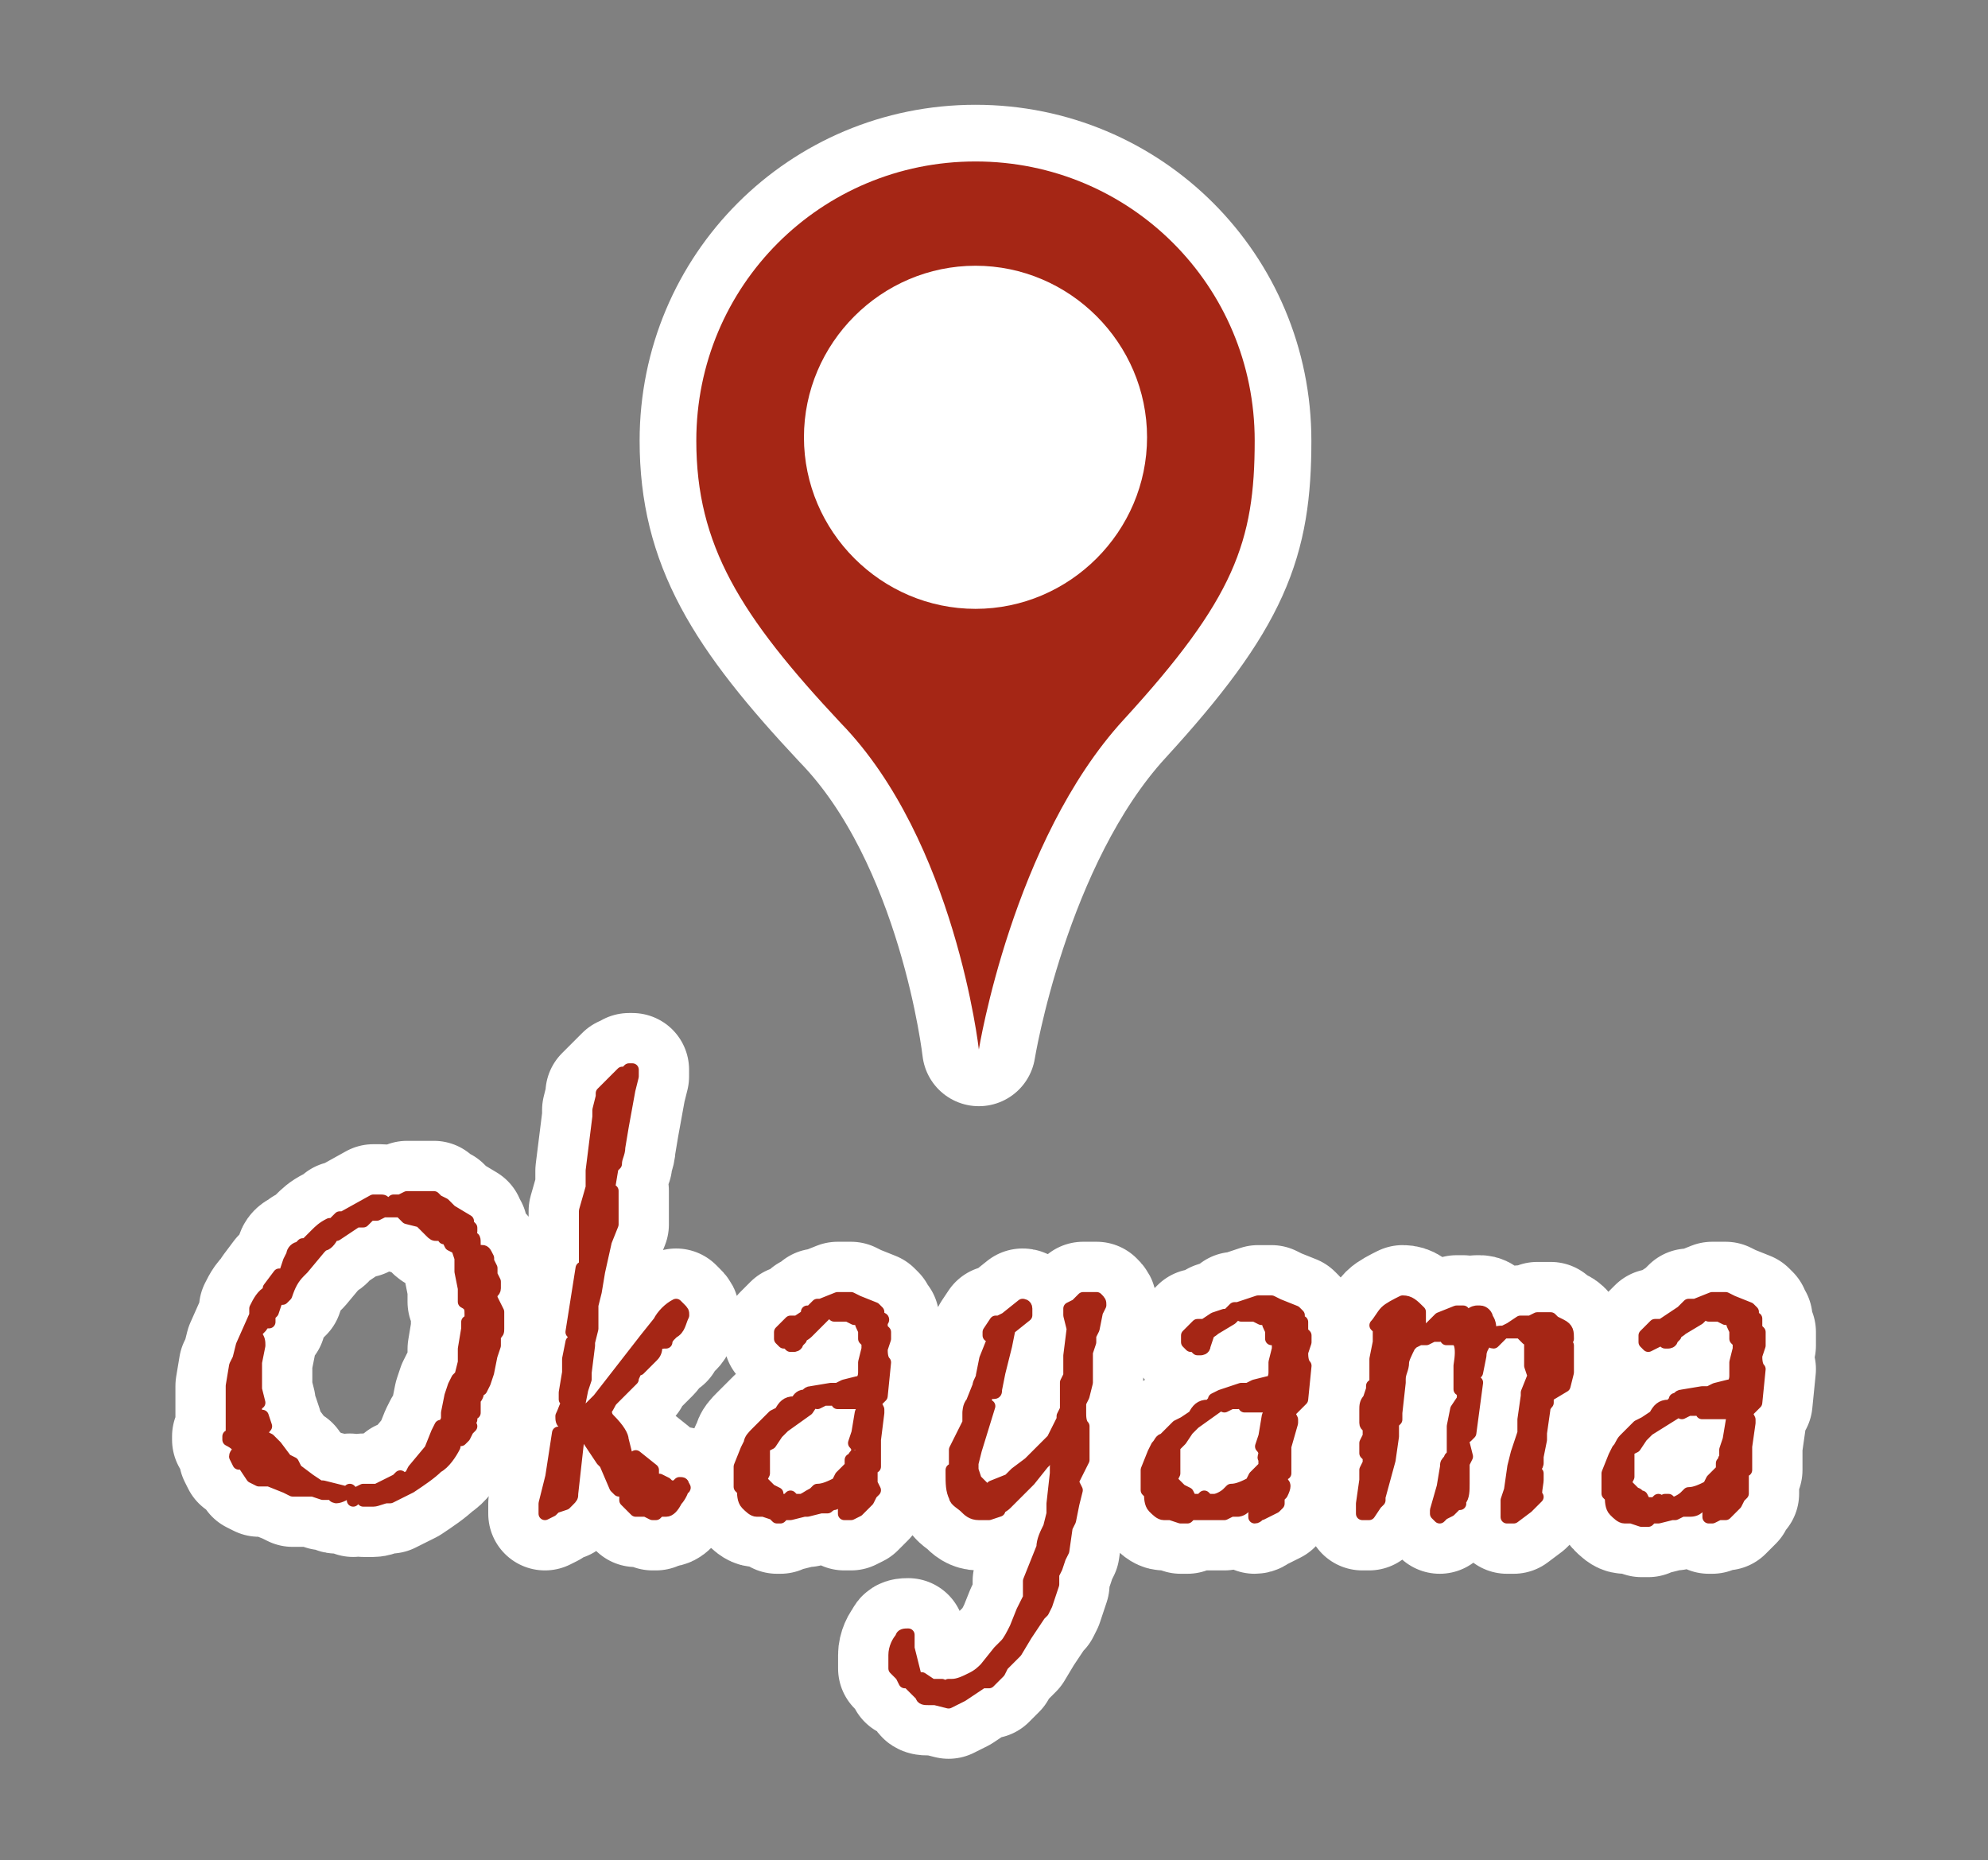
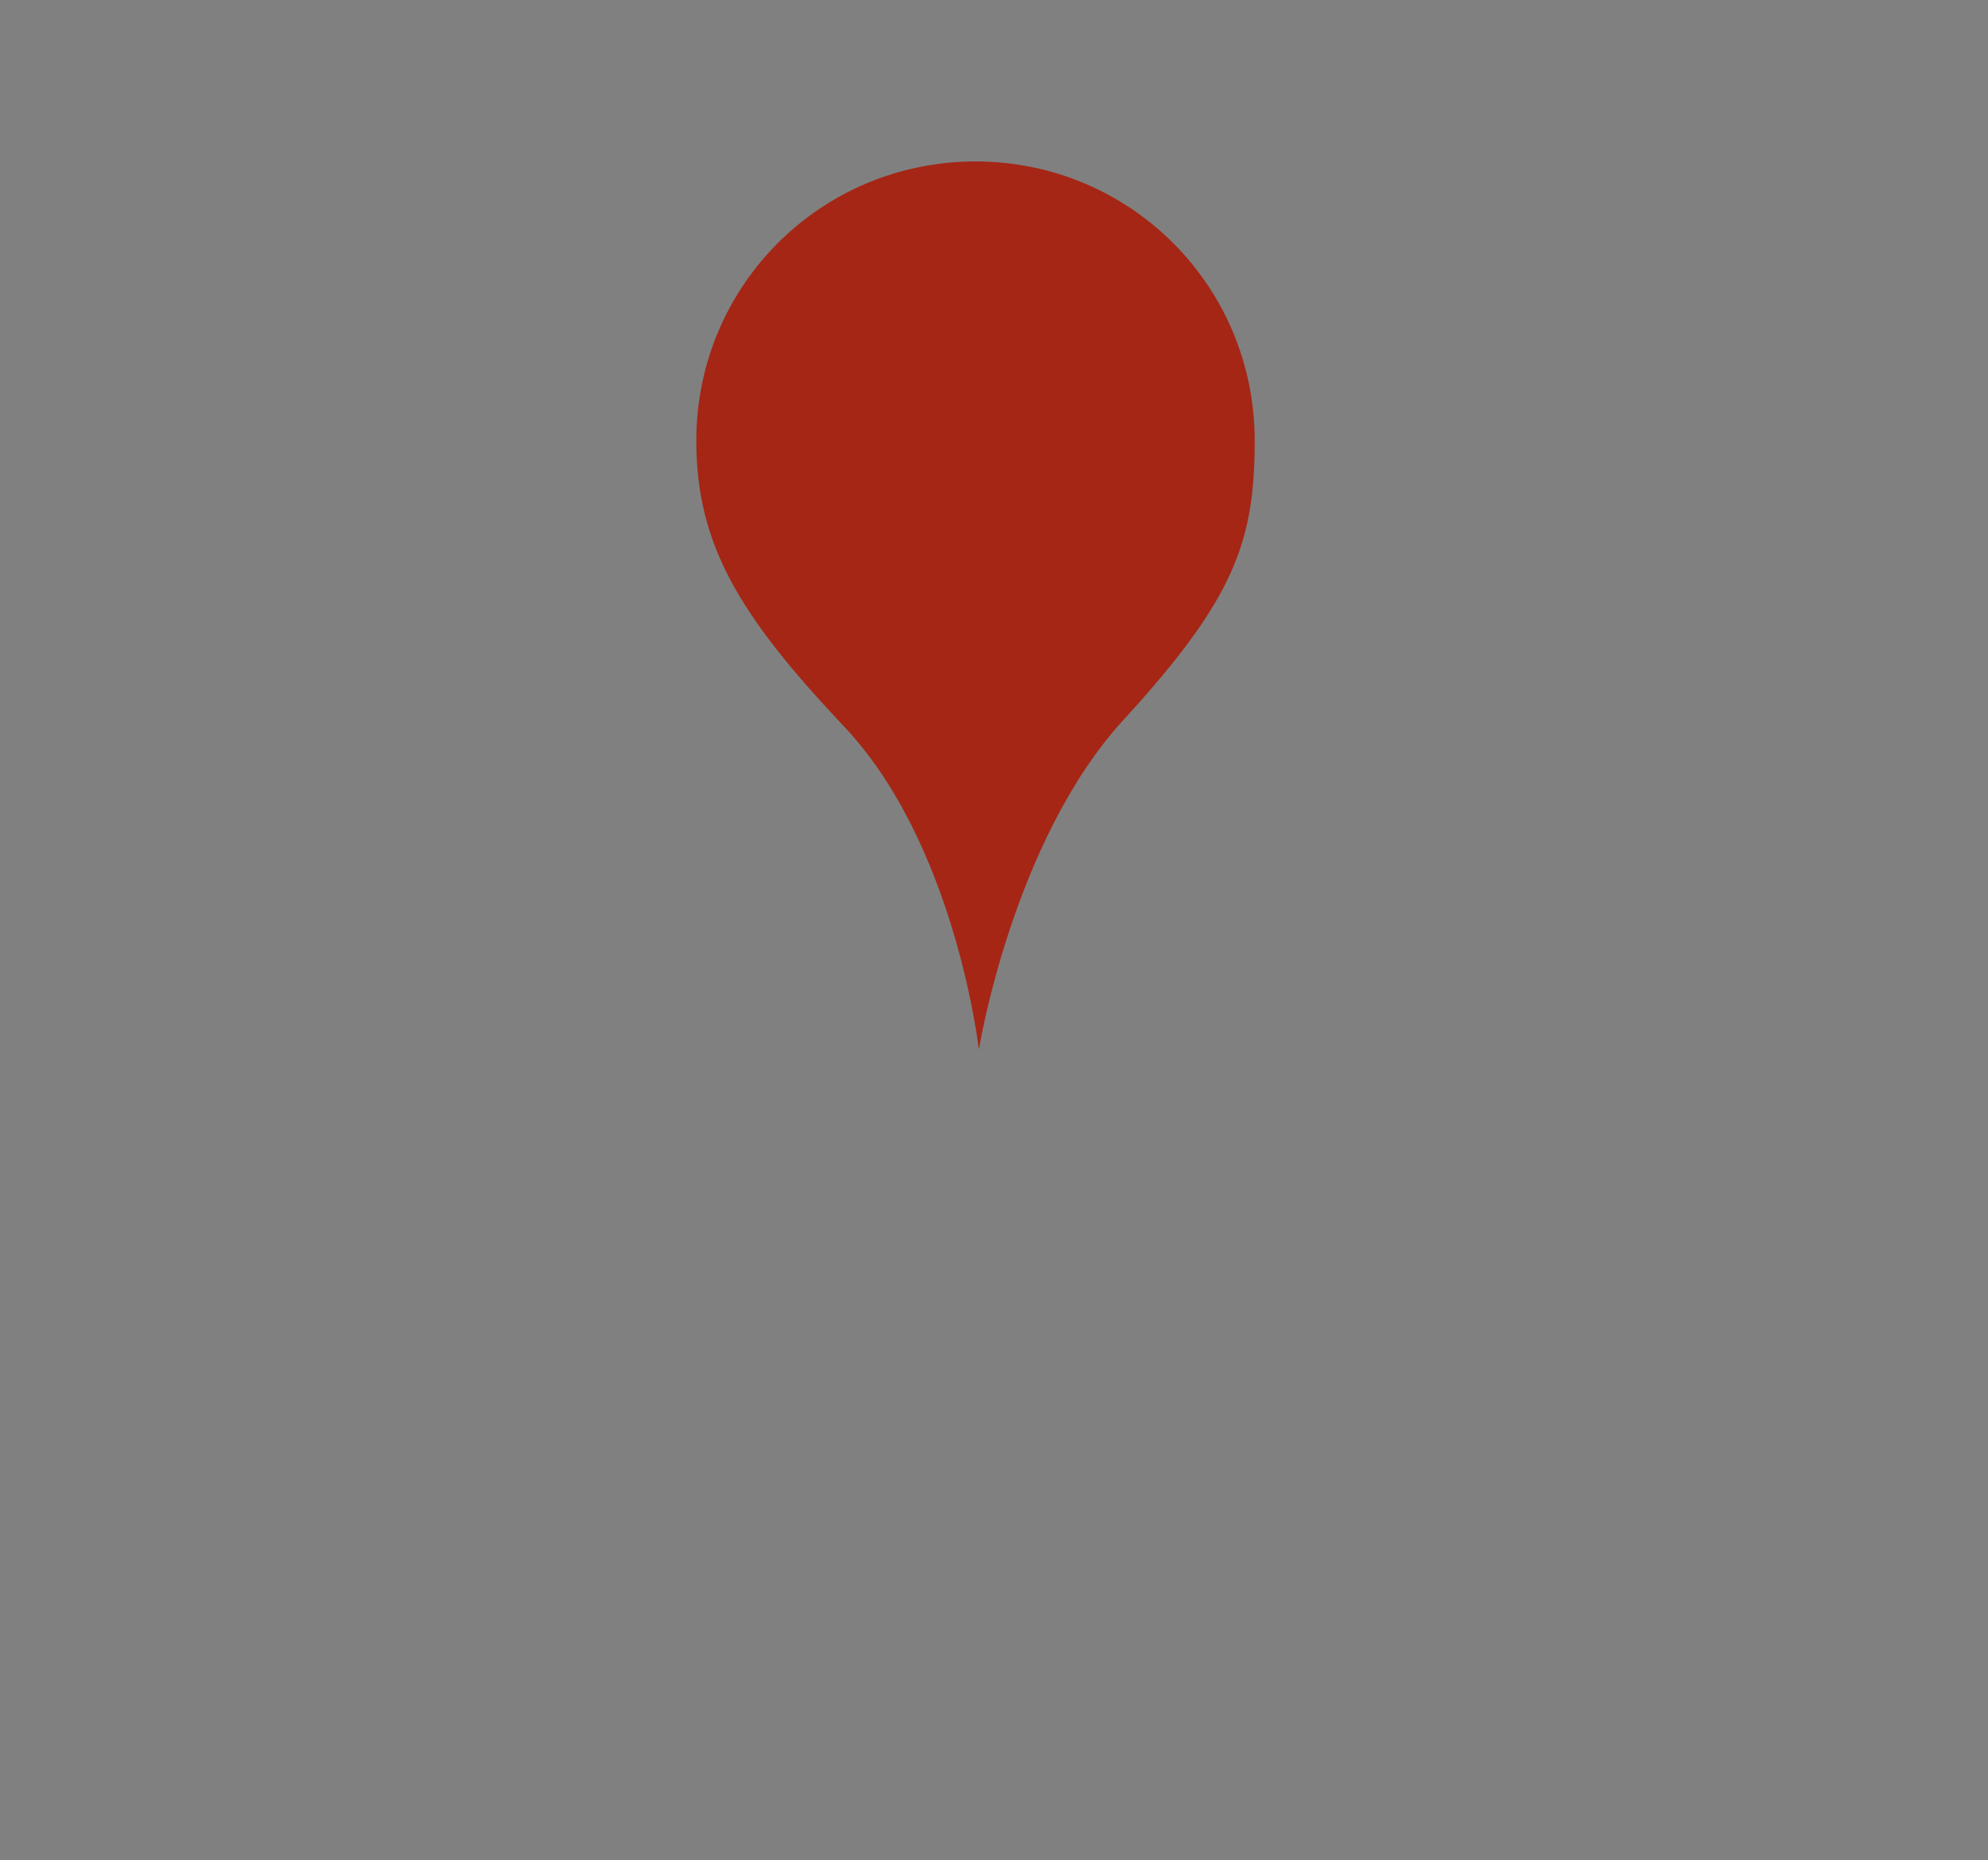
<svg xmlns="http://www.w3.org/2000/svg" version="1.1" id="レイヤー_1" x="0px" y="0px" viewBox="0 0 59.1 55.3" style="enable-background:new 0 0 59.1 55.3;" xml:space="preserve">
  <rect x="0" y="0" width="59.1" height="55.3" fill="#808080" stroke="none" />
  <style type="text/css">
	.st0{fill:none;}
	.st1{fill:#FFFFFF;stroke:#FFFFFF;stroke-width:3.37;stroke-linecap:round;stroke-linejoin:round;}
	.st2{fill:#A52615;}
	.st3{fill:#FFFFFF;}
	.st4{fill:#A52615;stroke:#A52615;stroke-width:0.38;stroke-linecap:round;stroke-linejoin:round;}
</style>
  <path class="st0" d="M0,0h59.1v55.3H0V0z" />
-   <path class="st1" d="M14.6,40.3C14.6,40.3,14.6,40.3,14.6,40.3l-0.1,0.5l-0.1,0.3l-0.1,0.2h-0.1v0.1c0,0,0,0.1-0.1,0.2l0,0  c0,0.1,0,0.2,0,0.3v0.1C14.1,41.9,14,42,14,42.2l-0.1,0.1v0l0,0l0.1,0.1l0,0l-0.1,0.1l-0.1,0.2l-0.1,0.1c0-0.1-0.1-0.1-0.1-0.1  s-0.1,0-0.1,0.1c0,0.1,0,0.1,0,0.2c-0.1,0.2-0.3,0.5-0.5,0.6c-0.2,0.2-0.5,0.4-0.8,0.6c-0.2,0.1-0.4,0.2-0.6,0.3h-0.1  c-0.1,0-0.3,0.1-0.4,0.1l0,0h-0.3l-0.1-0.2l-0.1,0.1c-0.1,0.1-0.1,0.1-0.1,0.1l0,0c0-0.1,0-0.1,0-0.2c0,0-0.1-0.1-0.1-0.1  c-0.1,0.1-0.3,0.2-0.4,0.2c0,0-0.1,0-0.1-0.1H9.6l-0.3-0.1H9L9,44.3H8.7l-0.2-0.1L8,44l-0.3,0l-0.2-0.1l-0.2-0.3  c0-0.1-0.1-0.1-0.2-0.1l-0.1-0.2c0-0.1,0.1-0.1,0.1-0.2c0-0.1-0.1-0.2-0.3-0.3v-0.1H6.9v-1.5L7,40.6l0.1-0.2l0.1-0.4l0.4-0.9v-0.2  c0.1-0.2,0.2-0.4,0.4-0.5v-0.1l0.3-0.4h0.1c0,0,0.1,0,0.1-0.1l0.1-0.3l0.1-0.2c0-0.1,0.1-0.2,0.2-0.2l0.1-0.1L9.1,37l0.3-0.3  c0.1-0.1,0.2-0.2,0.4-0.3h0.1l0.2-0.2h0.1l0.9-0.5c0.1,0,0.1,0,0.2,0c0.1,0,0.1,0,0.2,0.1h0.1l0.1-0.1h0.2l0.2-0.1h0.8l0.1,0.1  l0.2,0.1l0.2,0.2l0.5,0.3v0.1l0.1,0.1v0.1l0,0c-0.1,0-0.1,0.1,0,0.2c0,0,0,0,0,0v0c0.1,0,0.1,0,0.1,0.2c0,0.1,0,0.1,0,0.2  c0,0,0,0.1,0.1,0.1c0,0,0.1-0.1,0.1-0.1c0.1,0,0.1,0,0.2,0.2v0.1l0.1,0.2v0.2l0.1,0.2v0.2c0,0.1-0.1,0.1-0.1,0.2c0,0,0,0,0,0.1  l0.2,0.4v0.5c0,0.1,0,0.1-0.1,0.2h-0.1v0.1h0.1v0.2L14.6,40.3z M14,39.1c0-0.2,0-0.3-0.2-0.4v-0.4l-0.1-0.5v-0.2h0v-0.2l-0.1-0.3  L13.4,37l-0.1-0.2h-0.1v-0.1H13c-0.1,0-0.1,0-0.2-0.1l-0.3-0.3l-0.4-0.1L11.9,36h-0.5l-0.2,0.1H11l-0.2,0.2h-0.1l0,0l-0.1,0L10,36.7  H9.9C9.8,36.9,9.7,37,9.6,37l-0.1,0.1L9,37.7l-0.1,0.1c-0.2,0.2-0.3,0.4-0.4,0.7l-0.1,0.1H8.3l-0.1,0.1l-0.1,0.3l-0.1,0.1L8,39.3  l-0.2,0c0,0.1,0,0.1-0.1,0.2c0,0-0.1,0.1-0.1,0.1v0.1c0.1,0.1,0.1,0.2,0.1,0.3l-0.1,0.5v0.8l0.1,0.4c-0.1,0-0.1,0.1-0.1,0.2  c0,0,0,0.1,0,0.1c0,0,0.1,0.1,0.1,0.1h0.1l0.1,0.3c0,0-0.1,0.1-0.1,0.2v0.1l0,0L8,42.8L8.2,43l0.3,0.4l0.2,0.1l0.1,0.2l0.4,0.3  l0.3,0.2h0.1l0.8,0.2h0.2l0.2-0.1l0.4,0l0.2-0.1l0.4-0.2l0.1-0.1l0.1,0.1c0.1,0,0.1-0.1,0.2-0.1l0.1-0.2l0.5-0.6l0.2-0.5l0.1-0.2  h0.1l0.1-0.2v-0.2l0.1-0.5l0.1-0.3l0.1-0.2l0.1-0.1l0.1-0.4c0-0.1,0-0.3,0-0.4l0,0l0.1-0.6v-0.2C13.9,39.4,14,39.3,14,39.1z   M20.3,44.2c0,0.1-0.1,0.3-0.2,0.4l0,0c-0.1,0.2-0.2,0.3-0.3,0.3h-0.2l-0.1,0.1h-0.1l-0.2-0.1l-0.3,0l-0.2-0.2l-0.1-0.1l0-0.2  c0-0.1,0-0.2-0.1-0.2h-0.1v0.1l-0.1-0.1L18,43.5l-0.1-0.1l-0.6-0.9h0c0,0,0,0-0.1,0c0,0,0,0.1,0,0.1l0,0L17,44.4  c0,0.1,0,0.1-0.1,0.2c0,0-0.1,0.1-0.1,0.1l-0.3,0.1l-0.1,0.1L16.2,45c0-0.1,0-0.1,0-0.2v-0.1l0.2-0.8l0.2-1.3h0.1  c0,0,0.1-0.1,0.1-0.2c0,0,0-0.1,0-0.1c-0.1,0-0.1-0.1-0.1-0.2c0.1-0.2,0.1-0.3,0.2-0.4c0-0.1,0-0.1-0.1-0.1v-0.2l0.1-0.6l0-0.4  l0.1-0.5c0,0,0.1-0.1,0.1-0.1c0-0.1,0-0.1,0-0.2h-0.1l0.3-1.9c0.1,0,0.1-0.1,0.1-0.2c0-0.1,0-0.1,0-0.2L17.4,37l0-0.3l0-0.7l0.2-0.7  V35l0,0v-0.2l0.1-0.8l0.1-0.8v-0.2l0.1-0.4v-0.1l0.1-0.1l0.1-0.1l0.3-0.3l0.1-0.1c0,0,0.1,0,0.1,0l0.1-0.1h0.1V32l0,0l-0.1,0.4  l-0.2,1.1l-0.1,0.6c0,0.2-0.1,0.3-0.1,0.5l-0.1,0.1l-0.1,0.6v0.1h0.1v0.1L18.2,36v0.4L18,36.9l-0.2,0.9l-0.1,0.6l0,0l-0.1,0.4V39  c0,0.1,0,0.1,0,0.2l0,0.3l0,0l-0.1,0.4v0.1l-0.1,0.8v0.2l-0.1,0.3l-0.1,0.5l0,0c0,0.1,0,0.2,0,0.3h0.1l0.2-0.2l0.3-0.3l0.7-0.9  l0.7-0.9l0.4-0.5c0.1-0.2,0.3-0.4,0.5-0.5l0.1,0.1c0.1,0.1,0.1,0.1,0.1,0.2c-0.1,0.2-0.1,0.4-0.3,0.5H20l-0.1,0.1  c0,0-0.1,0.1-0.1,0.2c-0.1,0-0.2,0-0.3,0.1V40c0,0.1,0,0.2-0.1,0.3l-0.3,0.3L19,40.7h-0.1c0,0.1-0.1,0.2-0.1,0.3l-0.2,0.2l-0.2,0.2  l-0.2,0.2c-0.1,0.1-0.1,0.2-0.2,0.3c0,0.1,0,0.2,0.1,0.3c0.3,0.3,0.4,0.5,0.4,0.6l0.1,0.4c0,0.1,0.1,0.2,0.2,0.2l0.1-0.1l0.5,0.4  c0,0,0,0.1,0,0.1v0.1l0.1,0.2l0.1-0.1l0.2,0.1l0.1,0.1H20c0,0,0.1,0,0.1,0c0.1-0.1,0.1-0.1,0.1-0.1h0c0.1,0,0.1,0,0.1,0.1  S20.4,44.2,20.3,44.2z M26,44.3l-0.1,0.1l-0.1,0.2l-0.1,0.1l-0.2,0.2l-0.2,0.1L25.1,45h0c0,0,0-0.1,0-0.1c0-0.1,0-0.2,0.1-0.3  c0,0,0-0.1,0.1-0.2l-0.1,0.1l-0.4,0.2c-0.1,0-0.2,0.1-0.2,0.1h-0.2L24,44.9h-0.1L23.5,45h-0.2l-0.1,0.1h-0.1L23,45l-0.3-0.1h-0.2  c-0.1,0-0.2-0.1-0.3-0.2c-0.1-0.1-0.1-0.3-0.1-0.4L22,44.2v-0.6l0.2-0.5l0.1-0.2c0-0.1,0.1-0.2,0.2-0.3l0.4-0.4l0.1-0.1l0.2-0.1l0,0  c0.1-0.2,0.2-0.3,0.4-0.3h0.1c0-0.1,0.1-0.2,0.2-0.2c0.1,0,0.1-0.1,0.2-0.1l0.6-0.1h0.2l0.2-0.1l0.4-0.1c0.1,0,0.2-0.1,0.2-0.3l0,0  v-0.3l0.1-0.4c0-0.1,0-0.1,0-0.2c0,0-0.1-0.1-0.1-0.1v-0.2c0-0.1-0.1-0.2-0.1-0.3c-0.1-0.1-0.1-0.1-0.2-0.1l-0.2-0.1h-0.4  c0,0,0,0,0-0.1c0,0,0-0.1,0-0.1L24.6,39l-0.2,0.2L24,39.6c-0.1,0.1-0.2,0.1-0.2,0.2l-0.1,0.1c0,0.1-0.1,0.1-0.1,0.1h-0.1l-0.1-0.1  h-0.1c0,0-0.1-0.1-0.1-0.1c0,0,0-0.1,0-0.2l0,0l0.1-0.1l0.2-0.2h0.2l0.3-0.2L24,39h0.1l0.2-0.2h0.1l0.5-0.2h0.4l0.2,0.1l0.5,0.2  l0.1,0.1v0.1l-0.1,0c0,0.2,0,0.2,0.1,0.2l0,0l0.1-0.1l0,0c0,0,0.1,0,0,0.1v0.2l0.1,0.1v0.2l-0.1,0.3c0,0.1,0,0.3,0.1,0.4l-0.1,1  l-0.2,0.2l0.1,0.2v0.1L26,42.8l0,0.5v0.3h-0.1v0.2c0,0,0,0.1,0,0.1v0.2L26,44.3z M25.5,43.1c0,0,0-0.1-0.1-0.2l0.1-0.3l0.1-0.6  l0.1-0.2l-0.1-0.1h-0.7l-0.1-0.2l-0.1,0.1h-0.2l-0.2,0.1l-0.1-0.1L24,41.9l-0.7,0.5l-0.2,0.2l-0.2,0.3l-0.2,0.1c0,0,0,0.1,0,0.1v0.7  l-0.2,0.4v0.1l0.2-0.2c0,0,0.1,0.1,0.1,0.1c0,0,0.1,0.1,0.1,0.1l0.2,0.1l0,0.2l0.3,0l0.1-0.1l0.1,0.1h0.1l0.1,0  c0.1,0,0.2-0.1,0.4-0.2l0,0l0.1-0.1c0.2,0,0.4-0.1,0.6-0.2l0.1-0.2l0.3-0.3v-0.2c0,0,0.1,0,0.1-0.1C25.4,43.3,25.5,43.2,25.5,43.1  L25.5,43.1z M32.2,43.4L31.9,44v0.1l0.1,0.2l-0.1,0.4l-0.1,0.5l-0.1,0.2l-0.1,0.7l-0.1,0.2l-0.1,0.3l-0.1,0.2v0.3l-0.2,0.6L31,47.9  L30.9,48l-0.4,0.6l-0.3,0.5c-0.1,0.1-0.2,0.2-0.3,0.3l-0.1,0.1l-0.1,0.2l-0.1,0.1L29.4,50L29.2,50l-0.3,0.2l-0.3,0.2l-0.4,0.2  l-0.4-0.1h-0.2c-0.1,0-0.2,0-0.2-0.1L27,50l-0.1,0l-0.1-0.2l-0.2-0.2c0-0.1,0-0.3,0-0.4c0-0.2,0.1-0.4,0.2-0.5  c0-0.1,0.1-0.1,0.2-0.1v0.4l0.1,0.4l0.1,0.4c0,0.1,0.1,0.1,0.1,0.1h0.1l0.3,0.2H28c0,0,0.1,0.1,0.1,0.1s0.1,0,0.1-0.1h0.1  c0.2,0,0.4-0.1,0.6-0.2c0.2-0.1,0.3-0.2,0.4-0.3l0.4-0.5l0.2-0.2c0.1-0.1,0.2-0.3,0.3-0.5l0.2-0.5l0.2-0.4V47l0.2-0.5L31,46  c0-0.2,0.1-0.4,0.2-0.6l0.1-0.4v-0.3l0.1-0.9v-0.2l0.1-0.4v-0.1l-0.1,0.1l-0.2,0.1l-0.2,0.2L30.6,44l-0.3,0.3l-0.4,0.4  c-0.1,0.1-0.2,0.1-0.2,0.2l-0.3,0.1L29.2,45c0,0-0.1,0-0.1,0c-0.2,0-0.3-0.1-0.4-0.2c-0.1-0.1-0.3-0.2-0.3-0.3  c-0.1-0.2-0.1-0.4-0.1-0.7v-0.1c0.1,0,0.1-0.1,0.1-0.2l0,0l0,0l0-0.2v-0.2l0.1-0.2l0.3-0.6V42c0,0,0-0.2,0.1-0.3l0.2-0.5  c0-0.1,0.1-0.2,0.1-0.3l0.1-0.5l0.2-0.5c0-0.1,0-0.2,0-0.2h-0.1v-0.1l0.2-0.3l0.1,0l0.2-0.1l0.5-0.4l0,0c0,0,0.1,0,0.1,0.1  c0,0,0,0,0,0c0,0.1,0,0.1,0,0.2l0,0L30,39.5L29.9,40l-0.2,0.8l-0.1,0.5c0,0.1,0,0.1-0.1,0.1h-0.1c-0.1,0-0.1,0.1-0.1,0.2  c0,0.1,0,0.2,0.1,0.2L29,43.1l-0.1,0.4v0.2l0.1,0.3l0.2,0.2l0.1,0.2h0l0.2-0.2l0.5-0.2l0.2-0.2l0.4-0.3l0.4-0.4l0.2-0.2l0.1-0.1  l0.3-0.6l0,0v-0.1l0.1-0.2v-0.4l0-0.1v-0.3l0.1-0.2v-0.6l0.1-0.8l-0.1-0.4v-0.2l0.2-0.1l0.2-0.2h0.4c0.1,0.1,0.1,0.1,0.1,0.2l0,0  l-0.1,0.2l-0.1,0.5l-0.1,0.2v0.2l-0.1,0.3v0.5c0,0.1,0,0.1,0,0.2v0.2l-0.1,0.4l-0.1,0.2V42c0,0.1,0,0.3,0.1,0.4v0.2L32.2,43.4z   M38.1,44.4l-0.1,0.1L38,44.7l-0.1,0.1l-0.2,0.1L37.5,45c-0.1,0-0.1,0.1-0.2,0.1c0,0,0,0,0,0c0,0,0-0.1,0-0.1c0-0.1,0.1-0.2,0.1-0.3  c0-0.1,0.1-0.2,0.1-0.2l-0.1,0.1l-0.4,0.2c-0.1,0.1-0.2,0.1-0.2,0.1h-0.2l-0.2,0.1H36L35.6,45h-0.2l-0.1,0.1h-0.2L34.8,45h-0.2  c-0.1,0-0.2-0.1-0.3-0.2c-0.1-0.1-0.1-0.3-0.1-0.4l-0.1-0.1v-0.6l0.2-0.5l0.1-0.2c0.1-0.1,0.1-0.2,0.2-0.2l0.4-0.4l0.2-0.1l0.3-0.2  l0,0c0.1-0.2,0.2-0.3,0.4-0.3H36c0-0.1,0.1-0.1,0.1-0.2l0.2-0.1l0.6-0.2h0.2l0.2-0.1l0.4-0.1c0.1,0,0.2-0.1,0.2-0.3l0,0v-0.3  l0.1-0.4c0-0.1,0-0.2,0-0.2c0,0-0.1-0.1-0.2-0.1v-0.2c0-0.1-0.1-0.2-0.1-0.3c-0.1-0.1-0.1-0.1-0.2-0.1l-0.2-0.1h-0.4c0,0,0,0,0-0.1  c0,0,0-0.1,0-0.1l-0.1,0.1l-0.2,0.2l-0.5,0.3c-0.1,0.1-0.2,0.1-0.2,0.2L35.8,40c0,0.1-0.1,0.1-0.1,0.1h-0.1L35.5,40h-0.1  c0,0-0.1-0.1-0.1-0.1c0,0,0-0.1,0-0.2l0,0l0.1-0.1l0.2-0.2h0.2l0.3-0.2l0.3-0.1h0.1l0.2-0.2h0.1l0.6-0.2h0.4l0.2,0.1l0.5,0.2  l0.1,0.1v0.1l-0.1,0c0,0.2,0,0.2,0.1,0.2l0,0l0.1-0.1l0,0v0.1l0,0.2l0.1,0.1v0.2l-0.1,0.3c0,0.1,0,0.3,0.1,0.4l-0.1,1L38.3,42  l0.1,0.2v0.1L38.2,43v0.8h-0.1v0.2c0,0,0,0.1,0,0.1C38.2,44.1,38.2,44.2,38.1,44.4L38.1,44.4z M37.6,43.2c0,0,0-0.1-0.1-0.2l0.1-0.3  l0.1-0.6l0.1-0.2l-0.1-0.1H37l-0.1-0.2l-0.1,0.1h-0.2l-0.2,0.1l-0.1-0.1l-0.1,0.1l-0.7,0.5l-0.2,0.2l-0.2,0.3L34.9,43  c0,0,0,0.1,0,0.1v0.7l-0.2,0.4v0.1l0.2-0.2c0,0,0.1,0.1,0.1,0.1c0,0,0.1,0.1,0.1,0.1l0.2,0.1l0.1,0.2l0.3,0l0.1-0.1l0.1,0.1h0.1  l0.1,0c0.1,0,0.3-0.1,0.4-0.2l0,0l0.1-0.1c0.2,0,0.4-0.1,0.6-0.2l0.1-0.2l0.3-0.3v-0.2c0,0,0.1,0,0.1-0.1  C37.5,43.4,37.6,43.3,37.6,43.2z M45.7,44.5l-0.1,0.1l-0.2,0.2L45,45.1h-0.2v-0.5l0.1-0.3l0.1-0.7l0.1-0.4l0.1-0.3l0.1-0.3l0,0  c0-0.1,0-0.1,0-0.2v-0.2l0.1-0.7c0,0,0-0.1,0-0.1l0.2-0.5l-0.1-0.3v-0.8l-0.1,0l-0.2-0.2c0,0-0.1,0-0.2,0c-0.1,0-0.2,0-0.4,0  c-0.1,0-0.3,0.1-0.4,0.2C44.1,40,44,40.1,44,40.3l-0.1,0.5l-0.1,0.1l0,0c0,0.1,0,0.2,0.1,0.2l-0.2,1.5l-0.1,0.1h-0.1v0.2l0.1,0.4  l-0.1,0.2v0.6c0,0.2,0,0.4-0.1,0.5s0,0,0,0.1l-0.1,0l-0.2,0.2L42.9,45l-0.1,0.1L42.7,45v-0.1l0.2-0.7l0.1-0.6c0-0.1,0-0.1,0.1-0.2  c0-0.1,0.1-0.1,0.1-0.1v-0.9l0.1-0.5l0.2-0.3v-0.1c0-0.1,0-0.2,0-0.2h-0.1v-0.7c0.1-0.6,0-0.8-0.2-0.8c0,0-0.1,0-0.2,0l0-0.2l-0.1,0  l-0.1,0.1h-0.2l-0.2,0.1h-0.2L42,39.9L41.9,40c-0.1,0.2-0.2,0.4-0.2,0.5c0,0.2-0.1,0.3-0.1,0.5v0.1l-0.1,0.9v0.2l-0.1,0.1v0.4  l-0.1,0.7L41,44.5l0,0.1c0,0-0.1,0.1-0.1,0.1L40.7,45c0,0-0.1,0-0.1,0c0,0-0.1,0-0.1,0v-0.3l0.1-0.7v-0.3l0.1-0.2v-0.2l-0.1-0.1  v-0.3l0.1-0.2v-0.3c0,0-0.1,0-0.1-0.1c0-0.1,0-0.2,0-0.4c0-0.1,0-0.2,0.1-0.3l0.1-0.3v-0.1h0.1l0-0.3v-0.5l0.1-0.5v-0.4l0,0  l-0.1-0.1c0.1-0.1,0.2-0.3,0.3-0.4c0.1-0.1,0.3-0.2,0.5-0.3c0.2,0,0.3,0.1,0.5,0.3c0,0.1,0,0.2,0,0.3v0.2l-0.1,0.3h0.2l0.2-0.3  l0.1-0.1l0.2-0.2l0.5-0.2h0.2c0,0.1,0,0.2,0,0.3h0.2v-0.2c0.1-0.1,0.2-0.1,0.2-0.1h0.1c0.1,0,0.2,0.1,0.2,0.2  c0.1,0.1,0.1,0.3,0.1,0.5c0,0,0,0.1,0,0.1c0,0,0,0.1,0.1,0.1l0.1-0.1l0.2-0.2l0.2-0.1l0.3-0.2h0.3l0.2-0.1h0.4l0.1,0.1l0.2,0.1  c0.2,0.1,0.2,0.2,0.2,0.4c0,0-0.1,0.1-0.1,0.2c0,0,0,0,0,0h0.1v0.8l-0.1,0.4L46,41.5v0.2L46,41.7c0,0-0.1,0.1-0.1,0.2l-0.1,0.7v0.2  l0,0l-0.1,0.5l0,0v0.2c0,0,0,0.1-0.1,0.1v0.2h0.1v0.2C45.7,44.1,45.6,44.5,45.7,44.5z M51.8,44.4l-0.1,0.1l-0.1,0.2l-0.1,0.1  L51.3,45l-0.2,0l-0.2,0.1h-0.1c0,0,0-0.1,0-0.1c0,0,0-0.2,0.1-0.3c0-0.1,0.1-0.2,0.1-0.2l-0.1,0.1l-0.4,0.2  c-0.1,0.1-0.2,0.1-0.3,0.1h-0.2L49.8,45h-0.1l-0.4,0.1h-0.2L49,45.2h-0.2l-0.3-0.1h-0.2c-0.1,0-0.2-0.1-0.3-0.2  c-0.1-0.1-0.1-0.3-0.1-0.4l-0.1-0.1v-0.6l0.2-0.5l0.1-0.2c0.1-0.1,0.1-0.2,0.2-0.3l0.4-0.4l0.2-0.1l0.3-0.2l0,0  c0.1-0.2,0.2-0.3,0.4-0.3h0.1c0-0.1,0.1-0.1,0.1-0.2c0.1,0,0.1-0.1,0.2-0.1l0.6-0.1h0.2l0.2-0.1l0.4-0.1c0.1,0,0.2-0.1,0.2-0.3v-0.4  l0.1-0.4c0-0.1,0-0.1,0-0.2c0,0-0.1-0.1-0.1-0.1v-0.2c0-0.1-0.1-0.2-0.1-0.3c-0.1-0.1-0.1-0.1-0.2-0.1l-0.2-0.1h-0.3c0,0,0,0,0-0.1  c0,0,0-0.1,0-0.1l-0.1,0.1l-0.2,0.2l-0.5,0.3c-0.1,0.1-0.2,0.1-0.2,0.2l-0.1,0.1c0,0.1-0.1,0.1-0.1,0.1h-0.1l-0.1-0.1L49,40  c0,0-0.1-0.1-0.1-0.1c0,0,0-0.1,0-0.2l0,0l0.1-0.1l0.2-0.2h0.2l0.3-0.2l0.3-0.2H50l0.2-0.2h0.2l0.5-0.2h0.4l0.2,0.1l0.5,0.2l0.1,0.1  v0.1l-0.1,0c0,0.2,0,0.2,0.1,0.2l0,0l0.1-0.1l0,0v0.3l0.1,0.1V40l-0.1,0.3c0,0.1,0,0.3,0.1,0.4l-0.1,1L51.9,42l0.1,0.2v0.1L51.9,43  v0.7h-0.1c0,0.1,0,0.1,0,0.2c0,0,0,0.1,0,0.1v0.2L51.8,44.4z M51.3,43.3c0,0,0-0.1,0-0.2l0.1-0.3l0.1-0.6l0.1-0.2L51.3,42h-0.7  l-0.1-0.2l-0.1,0.1h-0.2L50,42l-0.1-0.1L49.8,42L49,42.5l-0.2,0.2l-0.2,0.3l-0.2,0.1c0,0,0,0.1,0,0.1l0,0v0.7l-0.2,0.4v0.1l0.2-0.2  l0.1,0.1c0,0,0.1,0.1,0.1,0.1c0.1,0,0.1,0.1,0.2,0.1l0.1,0.2h0.3l0.1-0.1l0.1,0.1l0.1-0.1h0.1l0.1,0.1c0.1,0,0.3-0.1,0.4-0.2l0,0  l0.1-0.1c0.2,0,0.4-0.1,0.6-0.2l0.1-0.2l0.3-0.3v-0.2c0,0,0.1,0,0.1-0.1C51.2,43.4,51.3,43.4,51.3,43.3z" />
-   <path class="st1" d="M37.3,13.1c0-4.6-3.7-8.3-8.3-8.3c-4.6,0-8.3,3.7-8.3,8.3c0,3.1,1.3,5.2,4.3,8.4c3.4,3.5,4.1,9.7,4.1,9.7  s1-6.2,4.3-9.8S37.3,16.1,37.3,13.1z" />
  <path class="st2" d="M37.3,13.1c0-4.6-3.7-8.3-8.3-8.3c-4.6,0-8.3,3.7-8.3,8.3c0,3.1,1.3,5.2,4.3,8.4c3.4,3.5,4.1,9.7,4.1,9.7  s1-6.2,4.3-9.8S37.3,16.1,37.3,13.1z" />
-   <path class="st3" d="M34.1,13c0,2.8-2.3,5.1-5.1,5.1s-5.1-2.3-5.1-5.1c0-2.8,2.3-5.1,5.1-5.1c0,0,0,0,0,0  C31.8,7.9,34.1,10.2,34.1,13z" />
-   <path class="st4" d="M14.6,40.3C14.6,40.3,14.6,40.3,14.6,40.3l-0.1,0.5l-0.1,0.3l-0.1,0.2h-0.1v0.1c0,0,0,0.1-0.1,0.2l0,0  c0,0.1,0,0.2,0,0.3v0.1C14.1,41.9,14,42,14,42.2l-0.1,0.1v0l0,0l0.1,0.1l0,0l-0.1,0.1l-0.1,0.2l-0.1,0.1c0-0.1-0.1-0.1-0.1-0.1  s-0.1,0-0.1,0.1c0,0.1,0,0.1,0,0.2c-0.1,0.2-0.3,0.5-0.5,0.6c-0.2,0.2-0.5,0.4-0.8,0.6c-0.2,0.1-0.4,0.2-0.6,0.3h-0.1  c-0.1,0-0.3,0.1-0.4,0.1l0,0h-0.3l-0.1-0.2l-0.1,0.1c-0.1,0.1-0.1,0.1-0.1,0.1l0,0c0-0.1,0-0.1,0-0.2c0,0-0.1-0.1-0.1-0.1  c-0.1,0.1-0.3,0.2-0.4,0.2c0,0-0.1,0-0.1-0.1H9.6l-0.3-0.1H9L9,44.3H8.7l-0.2-0.1L8,44l-0.3,0l-0.2-0.1l-0.2-0.3  c0-0.1-0.1-0.1-0.2-0.1l-0.1-0.2c0-0.1,0.1-0.1,0.1-0.2c0-0.1-0.1-0.2-0.3-0.3v-0.1H6.9v-1.5L7,40.6l0.1-0.2l0.1-0.4l0.4-0.9v-0.2  c0.1-0.2,0.2-0.4,0.4-0.5v-0.1l0.3-0.4h0.1c0,0,0.1,0,0.1-0.1l0.1-0.3l0.1-0.2c0-0.1,0.1-0.2,0.2-0.2l0.1-0.1L9.1,37l0.3-0.3  c0.1-0.1,0.2-0.2,0.4-0.3h0.1l0.2-0.2h0.1l0.9-0.5c0.1,0,0.1,0,0.2,0c0.1,0,0.1,0,0.2,0.1h0.1l0.1-0.1h0.2l0.2-0.1h0.8l0.1,0.1  l0.2,0.1l0.2,0.2l0.5,0.3v0.1l0.1,0.1v0.1l0,0c-0.1,0-0.1,0.1,0,0.2c0,0,0,0,0,0v0c0.1,0,0.1,0,0.1,0.2c0,0.1,0,0.1,0,0.2  c0,0,0,0.1,0.1,0.1c0,0,0.1-0.1,0.1-0.1c0.1,0,0.1,0,0.2,0.2v0.1l0.1,0.2v0.2l0.1,0.2v0.2c0,0.1-0.1,0.1-0.1,0.2c0,0,0,0,0,0.1  l0.2,0.4v0.5c0,0.1,0,0.1-0.1,0.2h-0.1v0.1h0.1v0.2L14.6,40.3z M14,39.1c0-0.2,0-0.3-0.2-0.4v-0.4l-0.1-0.5v-0.2h0v-0.2l-0.1-0.3  L13.4,37l-0.1-0.2h-0.1v-0.1H13c-0.1,0-0.1,0-0.2-0.1l-0.3-0.3l-0.4-0.1L11.9,36h-0.5l-0.2,0.1H11l-0.2,0.2h-0.1l0,0l-0.1,0L10,36.7  H9.9C9.8,36.9,9.7,37,9.6,37l-0.1,0.1L9,37.7l-0.1,0.1c-0.2,0.2-0.3,0.4-0.4,0.7l-0.1,0.1H8.3l-0.1,0.1l-0.1,0.3l-0.1,0.1L8,39.3  l-0.2,0c0,0.1,0,0.1-0.1,0.2c0,0-0.1,0.1-0.1,0.1v0.1c0.1,0.1,0.1,0.2,0.1,0.3l-0.1,0.5v0.8l0.1,0.4c-0.1,0-0.1,0.1-0.1,0.2  c0,0,0,0.1,0,0.1c0,0,0.1,0.1,0.1,0.1h0.1l0.1,0.3c0,0-0.1,0.1-0.1,0.2v0.1l0,0L8,42.8L8.2,43l0.3,0.4l0.2,0.1l0.1,0.2l0.4,0.3  l0.3,0.2h0.1l0.8,0.2h0.2l0.2-0.1l0.4,0l0.2-0.1l0.4-0.2l0.1-0.1l0.1,0.1c0.1,0,0.1-0.1,0.2-0.1l0.1-0.2l0.5-0.6l0.2-0.5l0.1-0.2  h0.1l0.1-0.2v-0.2l0.1-0.5l0.1-0.3l0.1-0.2l0.1-0.1l0.1-0.4c0-0.1,0-0.3,0-0.4l0,0l0.1-0.6v-0.2C13.9,39.4,14,39.3,14,39.1z   M20.3,44.2c0,0.1-0.1,0.3-0.2,0.4l0,0c-0.1,0.2-0.2,0.3-0.3,0.3h-0.2l-0.1,0.1h-0.1l-0.2-0.1l-0.3,0l-0.2-0.2l-0.1-0.1l0-0.2  c0-0.1,0-0.2-0.1-0.2h-0.1v0.1l-0.1-0.1L18,43.5l-0.1-0.1l-0.6-0.9h0c0,0,0,0-0.1,0c0,0,0,0.1,0,0.1l0,0L17,44.4  c0,0.1,0,0.1-0.1,0.2c0,0-0.1,0.1-0.1,0.1l-0.3,0.1l-0.1,0.1L16.2,45c0-0.1,0-0.1,0-0.2v-0.1l0.2-0.8l0.2-1.3h0.1  c0,0,0.1-0.1,0.1-0.2c0,0,0-0.1,0-0.1c-0.1,0-0.1-0.1-0.1-0.2c0.1-0.2,0.1-0.3,0.2-0.4c0-0.1,0-0.1-0.1-0.1v-0.2l0.1-0.6l0-0.4  l0.1-0.5c0,0,0.1-0.1,0.1-0.1c0-0.1,0-0.1,0-0.2h-0.1l0.3-1.9c0.1,0,0.1-0.1,0.1-0.2c0-0.1,0-0.1,0-0.2L17.4,37l0-0.3l0-0.7l0.2-0.7  V35l0,0v-0.2l0.1-0.8l0.1-0.8v-0.2l0.1-0.4v-0.1l0.1-0.1l0.1-0.1l0.3-0.3l0.1-0.1c0,0,0.1,0,0.1,0l0.1-0.1h0.1V32l0,0l-0.1,0.4  l-0.2,1.1l-0.1,0.6c0,0.2-0.1,0.3-0.1,0.5l-0.1,0.1l-0.1,0.6v0.1h0.1v0.1L18.2,36v0.4L18,36.9l-0.2,0.9l-0.1,0.6l0,0l-0.1,0.4V39  c0,0.1,0,0.1,0,0.2l0,0.3l0,0l-0.1,0.4v0.1l-0.1,0.8v0.2l-0.1,0.3l-0.1,0.5l0,0c0,0.1,0,0.2,0,0.3h0.1l0.2-0.2l0.3-0.3l0.7-0.9  l0.7-0.9l0.4-0.5c0.1-0.2,0.3-0.4,0.5-0.5l0.1,0.1c0.1,0.1,0.1,0.1,0.1,0.2c-0.1,0.2-0.1,0.4-0.3,0.5H20l-0.1,0.1  c0,0-0.1,0.1-0.1,0.2c-0.1,0-0.2,0-0.3,0.1V40c0,0.1,0,0.2-0.1,0.3l-0.3,0.3L19,40.7h-0.1c0,0.1-0.1,0.2-0.1,0.3l-0.2,0.2l-0.2,0.2  l-0.2,0.2c-0.1,0.1-0.1,0.2-0.2,0.3c0,0.1,0,0.2,0.1,0.3c0.3,0.3,0.4,0.5,0.4,0.6l0.1,0.4c0,0.1,0.1,0.2,0.2,0.2l0.1-0.1l0.5,0.4  c0,0,0,0.1,0,0.1v0.1l0.1,0.2l0.1-0.1l0.2,0.1l0.1,0.1H20c0,0,0.1,0,0.1,0c0.1-0.1,0.1-0.1,0.1-0.1h0c0.1,0,0.1,0,0.1,0.1  S20.4,44.2,20.3,44.2z M26,44.3l-0.1,0.1l-0.1,0.2l-0.1,0.1l-0.2,0.2l-0.2,0.1L25.1,45h0c0,0,0-0.1,0-0.1c0-0.1,0-0.2,0.1-0.3  c0,0,0-0.1,0.1-0.2l-0.1,0.1l-0.4,0.2c-0.1,0-0.2,0.1-0.2,0.1h-0.2L24,44.9h-0.1L23.5,45h-0.2l-0.1,0.1h-0.1L23,45l-0.3-0.1h-0.2  c-0.1,0-0.2-0.1-0.3-0.2c-0.1-0.1-0.1-0.3-0.1-0.4L22,44.2v-0.6l0.2-0.5l0.1-0.2c0-0.1,0.1-0.2,0.2-0.3l0.4-0.4l0.1-0.1l0.2-0.1l0,0  c0.1-0.2,0.2-0.3,0.4-0.3h0.1c0-0.1,0.1-0.2,0.2-0.2c0.1,0,0.1-0.1,0.2-0.1l0.6-0.1h0.2l0.2-0.1l0.4-0.1c0.1,0,0.2-0.1,0.2-0.3l0,0  v-0.3l0.1-0.4c0-0.1,0-0.1,0-0.2c0,0-0.1-0.1-0.1-0.1v-0.2c0-0.1-0.1-0.2-0.1-0.3c-0.1-0.1-0.1-0.1-0.2-0.1l-0.2-0.1h-0.4  c0,0,0,0,0-0.1c0,0,0-0.1,0-0.1L24.6,39l-0.2,0.2L24,39.6c-0.1,0.1-0.2,0.1-0.2,0.2l-0.1,0.1c0,0.1-0.1,0.1-0.1,0.1h-0.1l-0.1-0.1  h-0.1c0,0-0.1-0.1-0.1-0.1c0,0,0-0.1,0-0.2l0,0l0.1-0.1l0.2-0.2h0.2l0.3-0.2L24,39h0.1l0.2-0.2h0.1l0.5-0.2h0.4l0.2,0.1l0.5,0.2  l0.1,0.1v0.1l-0.1,0c0,0.2,0,0.2,0.1,0.2l0,0l0.1-0.1l0,0c0,0,0.1,0,0,0.1v0.2l0.1,0.1v0.2l-0.1,0.3c0,0.1,0,0.3,0.1,0.4l-0.1,1  l-0.2,0.2l0.1,0.2v0.1L26,42.8l0,0.5v0.3h-0.1v0.2c0,0,0,0.1,0,0.1v0.2L26,44.3z M25.5,43.1c0,0,0-0.1-0.1-0.2l0.1-0.3l0.1-0.6  l0.1-0.2l-0.1-0.1h-0.7l-0.1-0.2l-0.1,0.1h-0.2l-0.2,0.1l-0.1-0.1L24,41.9l-0.7,0.5l-0.2,0.2l-0.2,0.3l-0.2,0.1c0,0,0,0.1,0,0.1v0.7  l-0.2,0.4v0.1l0.2-0.2c0,0,0.1,0.1,0.1,0.1c0,0,0.1,0.1,0.1,0.1l0.2,0.1l0,0.2l0.3,0l0.1-0.1l0.1,0.1h0.1l0.1,0  c0.1,0,0.2-0.1,0.4-0.2l0,0l0.1-0.1c0.2,0,0.4-0.1,0.6-0.2l0.1-0.2l0.3-0.3v-0.2c0,0,0.1,0,0.1-0.1C25.4,43.3,25.5,43.2,25.5,43.1  L25.5,43.1z M32.2,43.4L31.9,44v0.1l0.1,0.2l-0.1,0.4l-0.1,0.5l-0.1,0.2l-0.1,0.7l-0.1,0.2l-0.1,0.3l-0.1,0.2v0.3l-0.2,0.6L31,47.9  L30.9,48l-0.4,0.6l-0.3,0.5c-0.1,0.1-0.2,0.2-0.3,0.3l-0.1,0.1l-0.1,0.2l-0.1,0.1L29.4,50L29.2,50l-0.3,0.2l-0.3,0.2l-0.4,0.2  l-0.4-0.1h-0.2c-0.1,0-0.2,0-0.2-0.1L27,50l-0.1,0l-0.1-0.2l-0.2-0.2c0-0.1,0-0.3,0-0.4c0-0.2,0.1-0.4,0.2-0.5  c0-0.1,0.1-0.1,0.2-0.1v0.4l0.1,0.4l0.1,0.4c0,0.1,0.1,0.1,0.1,0.1h0.1l0.3,0.2H28c0,0,0.1,0.1,0.1,0.1s0.1,0,0.1-0.1h0.1  c0.2,0,0.4-0.1,0.6-0.2c0.2-0.1,0.3-0.2,0.4-0.3l0.4-0.5l0.2-0.2c0.1-0.1,0.2-0.3,0.3-0.5l0.2-0.5l0.2-0.4V47l0.2-0.5L31,46  c0-0.2,0.1-0.4,0.2-0.6l0.1-0.4v-0.3l0.1-0.9v-0.2l0.1-0.4v-0.1l-0.1,0.1l-0.2,0.1l-0.2,0.2L30.6,44l-0.3,0.3l-0.4,0.4  c-0.1,0.1-0.2,0.1-0.2,0.2l-0.3,0.1L29.2,45c0,0-0.1,0-0.1,0c-0.2,0-0.3-0.1-0.4-0.2c-0.1-0.1-0.3-0.2-0.3-0.3  c-0.1-0.2-0.1-0.4-0.1-0.7v-0.1c0.1,0,0.1-0.1,0.1-0.2l0,0l0,0l0-0.2v-0.2l0.1-0.2l0.3-0.6V42c0,0,0-0.2,0.1-0.3l0.2-0.5  c0-0.1,0.1-0.2,0.1-0.3l0.1-0.5l0.2-0.5c0-0.1,0-0.2,0-0.2h-0.1v-0.1l0.2-0.3l0.1,0l0.2-0.1l0.5-0.4l0,0c0,0,0.1,0,0.1,0.1  c0,0,0,0,0,0c0,0.1,0,0.1,0,0.2l0,0L30,39.5L29.9,40l-0.2,0.8l-0.1,0.5c0,0.1,0,0.1-0.1,0.1h-0.1c-0.1,0-0.1,0.1-0.1,0.2  c0,0.1,0,0.2,0.1,0.2L29,43.1l-0.1,0.4v0.2l0.1,0.3l0.2,0.2l0.1,0.2h0l0.2-0.2l0.5-0.2l0.2-0.2l0.4-0.3l0.4-0.4l0.2-0.2l0.1-0.1  l0.3-0.6l0,0v-0.1l0.1-0.2v-0.4l0-0.1v-0.3l0.1-0.2v-0.6l0.1-0.8l-0.1-0.4v-0.2l0.2-0.1l0.2-0.2h0.4c0.1,0.1,0.1,0.1,0.1,0.2l0,0  l-0.1,0.2l-0.1,0.5l-0.1,0.2v0.2l-0.1,0.3v0.5c0,0.1,0,0.1,0,0.2v0.2l-0.1,0.4l-0.1,0.2V42c0,0.1,0,0.3,0.1,0.4v0.2L32.2,43.4z   M38.1,44.4l-0.1,0.1L38,44.7l-0.1,0.1l-0.2,0.1L37.5,45c-0.1,0-0.1,0.1-0.2,0.1c0,0,0,0,0,0c0,0,0-0.1,0-0.1c0-0.1,0.1-0.2,0.1-0.3  c0-0.1,0.1-0.2,0.1-0.2l-0.1,0.1l-0.4,0.2c-0.1,0.1-0.2,0.1-0.2,0.1h-0.2l-0.2,0.1H36L35.6,45h-0.2l-0.1,0.1h-0.2L34.8,45h-0.2  c-0.1,0-0.2-0.1-0.3-0.2c-0.1-0.1-0.1-0.3-0.1-0.4l-0.1-0.1v-0.6l0.2-0.5l0.1-0.2c0.1-0.1,0.1-0.2,0.2-0.2l0.4-0.4l0.2-0.1l0.3-0.2  l0,0c0.1-0.2,0.2-0.3,0.4-0.3H36c0-0.1,0.1-0.1,0.1-0.2l0.2-0.1l0.6-0.2h0.2l0.2-0.1l0.4-0.1c0.1,0,0.2-0.1,0.2-0.3l0,0v-0.3  l0.1-0.4c0-0.1,0-0.2,0-0.2c0,0-0.1-0.1-0.2-0.1v-0.2c0-0.1-0.1-0.2-0.1-0.3c-0.1-0.1-0.1-0.1-0.2-0.1l-0.2-0.1h-0.4c0,0,0,0,0-0.1  c0,0,0-0.1,0-0.1l-0.1,0.1l-0.2,0.2l-0.5,0.3c-0.1,0.1-0.2,0.1-0.2,0.2L35.8,40c0,0.1-0.1,0.1-0.1,0.1h-0.1L35.5,40h-0.1  c0,0-0.1-0.1-0.1-0.1c0,0,0-0.1,0-0.2l0,0l0.1-0.1l0.2-0.2h0.2l0.3-0.2l0.3-0.1h0.1l0.2-0.2h0.1l0.6-0.2h0.4l0.2,0.1l0.5,0.2  l0.1,0.1v0.1l-0.1,0c0,0.2,0,0.2,0.1,0.2l0,0l0.1-0.1l0,0v0.1l0,0.2l0.1,0.1v0.2l-0.1,0.3c0,0.1,0,0.3,0.1,0.4l-0.1,1L38.3,42  l0.1,0.2v0.1L38.2,43v0.8h-0.1v0.2c0,0,0,0.1,0,0.1C38.2,44.1,38.2,44.2,38.1,44.4L38.1,44.4z M37.6,43.2c0,0,0-0.1-0.1-0.2l0.1-0.3  l0.1-0.6l0.1-0.2l-0.1-0.1H37l-0.1-0.2l-0.1,0.1h-0.2l-0.2,0.1l-0.1-0.1l-0.1,0.1l-0.7,0.5l-0.2,0.2l-0.2,0.3L34.9,43  c0,0,0,0.1,0,0.1v0.7l-0.2,0.4v0.1l0.2-0.2c0,0,0.1,0.1,0.1,0.1c0,0,0.1,0.1,0.1,0.1l0.2,0.1l0.1,0.2l0.3,0l0.1-0.1l0.1,0.1h0.1  l0.1,0c0.1,0,0.3-0.1,0.4-0.2l0,0l0.1-0.1c0.2,0,0.4-0.1,0.6-0.2l0.1-0.2l0.3-0.3v-0.2c0,0,0.1,0,0.1-0.1  C37.5,43.4,37.6,43.3,37.6,43.2z M45.7,44.5l-0.1,0.1l-0.2,0.2L45,45.1h-0.2v-0.5l0.1-0.3l0.1-0.7l0.1-0.4l0.1-0.3l0.1-0.3l0,0  c0-0.1,0-0.1,0-0.2v-0.2l0.1-0.7c0,0,0-0.1,0-0.1l0.2-0.5l-0.1-0.3v-0.8l-0.1,0l-0.2-0.2c0,0-0.1,0-0.2,0c-0.1,0-0.2,0-0.4,0  c-0.1,0-0.3,0.1-0.4,0.2C44.1,40,44,40.1,44,40.3l-0.1,0.5l-0.1,0.1l0,0c0,0.1,0,0.2,0.1,0.2l-0.2,1.5l-0.1,0.1h-0.1v0.2l0.1,0.4  l-0.1,0.2v0.6c0,0.2,0,0.4-0.1,0.5s0,0,0,0.1l-0.1,0l-0.2,0.2L42.9,45l-0.1,0.1L42.7,45v-0.1l0.2-0.7l0.1-0.6c0-0.1,0-0.1,0.1-0.2  c0-0.1,0.1-0.1,0.1-0.1v-0.9l0.1-0.5l0.2-0.3v-0.1c0-0.1,0-0.2,0-0.2h-0.1v-0.7c0.1-0.6,0-0.8-0.2-0.8c0,0-0.1,0-0.2,0l0-0.2l-0.1,0  l-0.1,0.1h-0.2l-0.2,0.1h-0.2L42,39.9L41.9,40c-0.1,0.2-0.2,0.4-0.2,0.5c0,0.2-0.1,0.3-0.1,0.5v0.1l-0.1,0.9v0.2l-0.1,0.1v0.4  l-0.1,0.7L41,44.5l0,0.1c0,0-0.1,0.1-0.1,0.1L40.7,45c0,0-0.1,0-0.1,0c0,0-0.1,0-0.1,0v-0.3l0.1-0.7v-0.3l0.1-0.2v-0.2l-0.1-0.1  v-0.3l0.1-0.2v-0.3c0,0-0.1,0-0.1-0.1c0-0.1,0-0.2,0-0.4c0-0.1,0-0.2,0.1-0.3l0.1-0.3v-0.1h0.1l0-0.3v-0.5l0.1-0.5v-0.4l0,0  l-0.1-0.1c0.1-0.1,0.2-0.3,0.3-0.4c0.1-0.1,0.3-0.2,0.5-0.3c0.2,0,0.3,0.1,0.5,0.3c0,0.1,0,0.2,0,0.3v0.2l-0.1,0.3h0.2l0.2-0.3  l0.1-0.1l0.2-0.2l0.5-0.2h0.2c0,0.1,0,0.2,0,0.3h0.2v-0.2c0.1-0.1,0.2-0.1,0.2-0.1h0.1c0.1,0,0.2,0.1,0.2,0.2  c0.1,0.1,0.1,0.3,0.1,0.5c0,0,0,0.1,0,0.1c0,0,0,0.1,0.1,0.1l0.1-0.1l0.2-0.2l0.2-0.1l0.3-0.2h0.3l0.2-0.1h0.4l0.1,0.1l0.2,0.1  c0.2,0.1,0.2,0.2,0.2,0.4c0,0-0.1,0.1-0.1,0.2c0,0,0,0,0,0h0.1v0.8l-0.1,0.4L46,41.5v0.2L46,41.7c0,0-0.1,0.1-0.1,0.2l-0.1,0.7v0.2  l0,0l-0.1,0.5l0,0v0.2c0,0,0,0.1-0.1,0.1v0.2h0.1v0.2C45.7,44.1,45.6,44.5,45.7,44.5z M51.8,44.4l-0.1,0.1l-0.1,0.2l-0.1,0.1  L51.3,45l-0.2,0l-0.2,0.1h-0.1c0,0,0-0.1,0-0.1c0,0,0-0.2,0.1-0.3c0-0.1,0.1-0.2,0.1-0.2l-0.1,0.1l-0.4,0.2  c-0.1,0.1-0.2,0.1-0.3,0.1h-0.2L49.8,45h-0.1l-0.4,0.1h-0.2L49,45.2h-0.2l-0.3-0.1h-0.2c-0.1,0-0.2-0.1-0.3-0.2  c-0.1-0.1-0.1-0.3-0.1-0.4l-0.1-0.1v-0.6l0.2-0.5l0.1-0.2c0.1-0.1,0.1-0.2,0.2-0.3l0.4-0.4l0.2-0.1l0.3-0.2l0,0  c0.1-0.2,0.2-0.3,0.4-0.3h0.1c0-0.1,0.1-0.1,0.1-0.2c0.1,0,0.1-0.1,0.2-0.1l0.6-0.1h0.2l0.2-0.1l0.4-0.1c0.1,0,0.2-0.1,0.2-0.3v-0.4  l0.1-0.4c0-0.1,0-0.1,0-0.2c0,0-0.1-0.1-0.1-0.1v-0.2c0-0.1-0.1-0.2-0.1-0.3c-0.1-0.1-0.1-0.1-0.2-0.1l-0.2-0.1h-0.3c0,0,0,0,0-0.1  c0,0,0-0.1,0-0.1l-0.1,0.1l-0.2,0.2l-0.5,0.3c-0.1,0.1-0.2,0.1-0.2,0.2l-0.1,0.1c0,0.1-0.1,0.1-0.1,0.1h-0.1l-0.1-0.1L49,40  c0,0-0.1-0.1-0.1-0.1c0,0,0-0.1,0-0.2l0,0l0.1-0.1l0.2-0.2h0.2l0.3-0.2l0.3-0.2H50l0.2-0.2h0.2l0.5-0.2h0.4l0.2,0.1l0.5,0.2l0.1,0.1  v0.1l-0.1,0c0,0.2,0,0.2,0.1,0.2l0,0l0.1-0.1l0,0v0.3l0.1,0.1V40l-0.1,0.3c0,0.1,0,0.3,0.1,0.4l-0.1,1L51.9,42l0.1,0.2v0.1L51.9,43  v0.7h-0.1c0,0.1,0,0.1,0,0.2c0,0,0,0.1,0,0.1v0.2L51.8,44.4z M51.3,43.3c0,0,0-0.1,0-0.2l0.1-0.3l0.1-0.6l0.1-0.2L51.3,42h-0.7  l-0.1-0.2l-0.1,0.1h-0.2L50,42l-0.1-0.1L49.8,42L49,42.5l-0.2,0.2l-0.2,0.3l-0.2,0.1c0,0,0,0.1,0,0.1l0,0v0.7l-0.2,0.4v0.1l0.2-0.2  l0.1,0.1c0,0,0.1,0.1,0.1,0.1c0.1,0,0.1,0.1,0.2,0.1l0.1,0.2h0.3l0.1-0.1l0.1,0.1l0.1-0.1h0.1l0.1,0.1c0.1,0,0.3-0.1,0.4-0.2l0,0  l0.1-0.1c0.2,0,0.4-0.1,0.6-0.2l0.1-0.2l0.3-0.3v-0.2c0,0,0.1,0,0.1-0.1C51.2,43.4,51.3,43.4,51.3,43.3z" />
</svg>